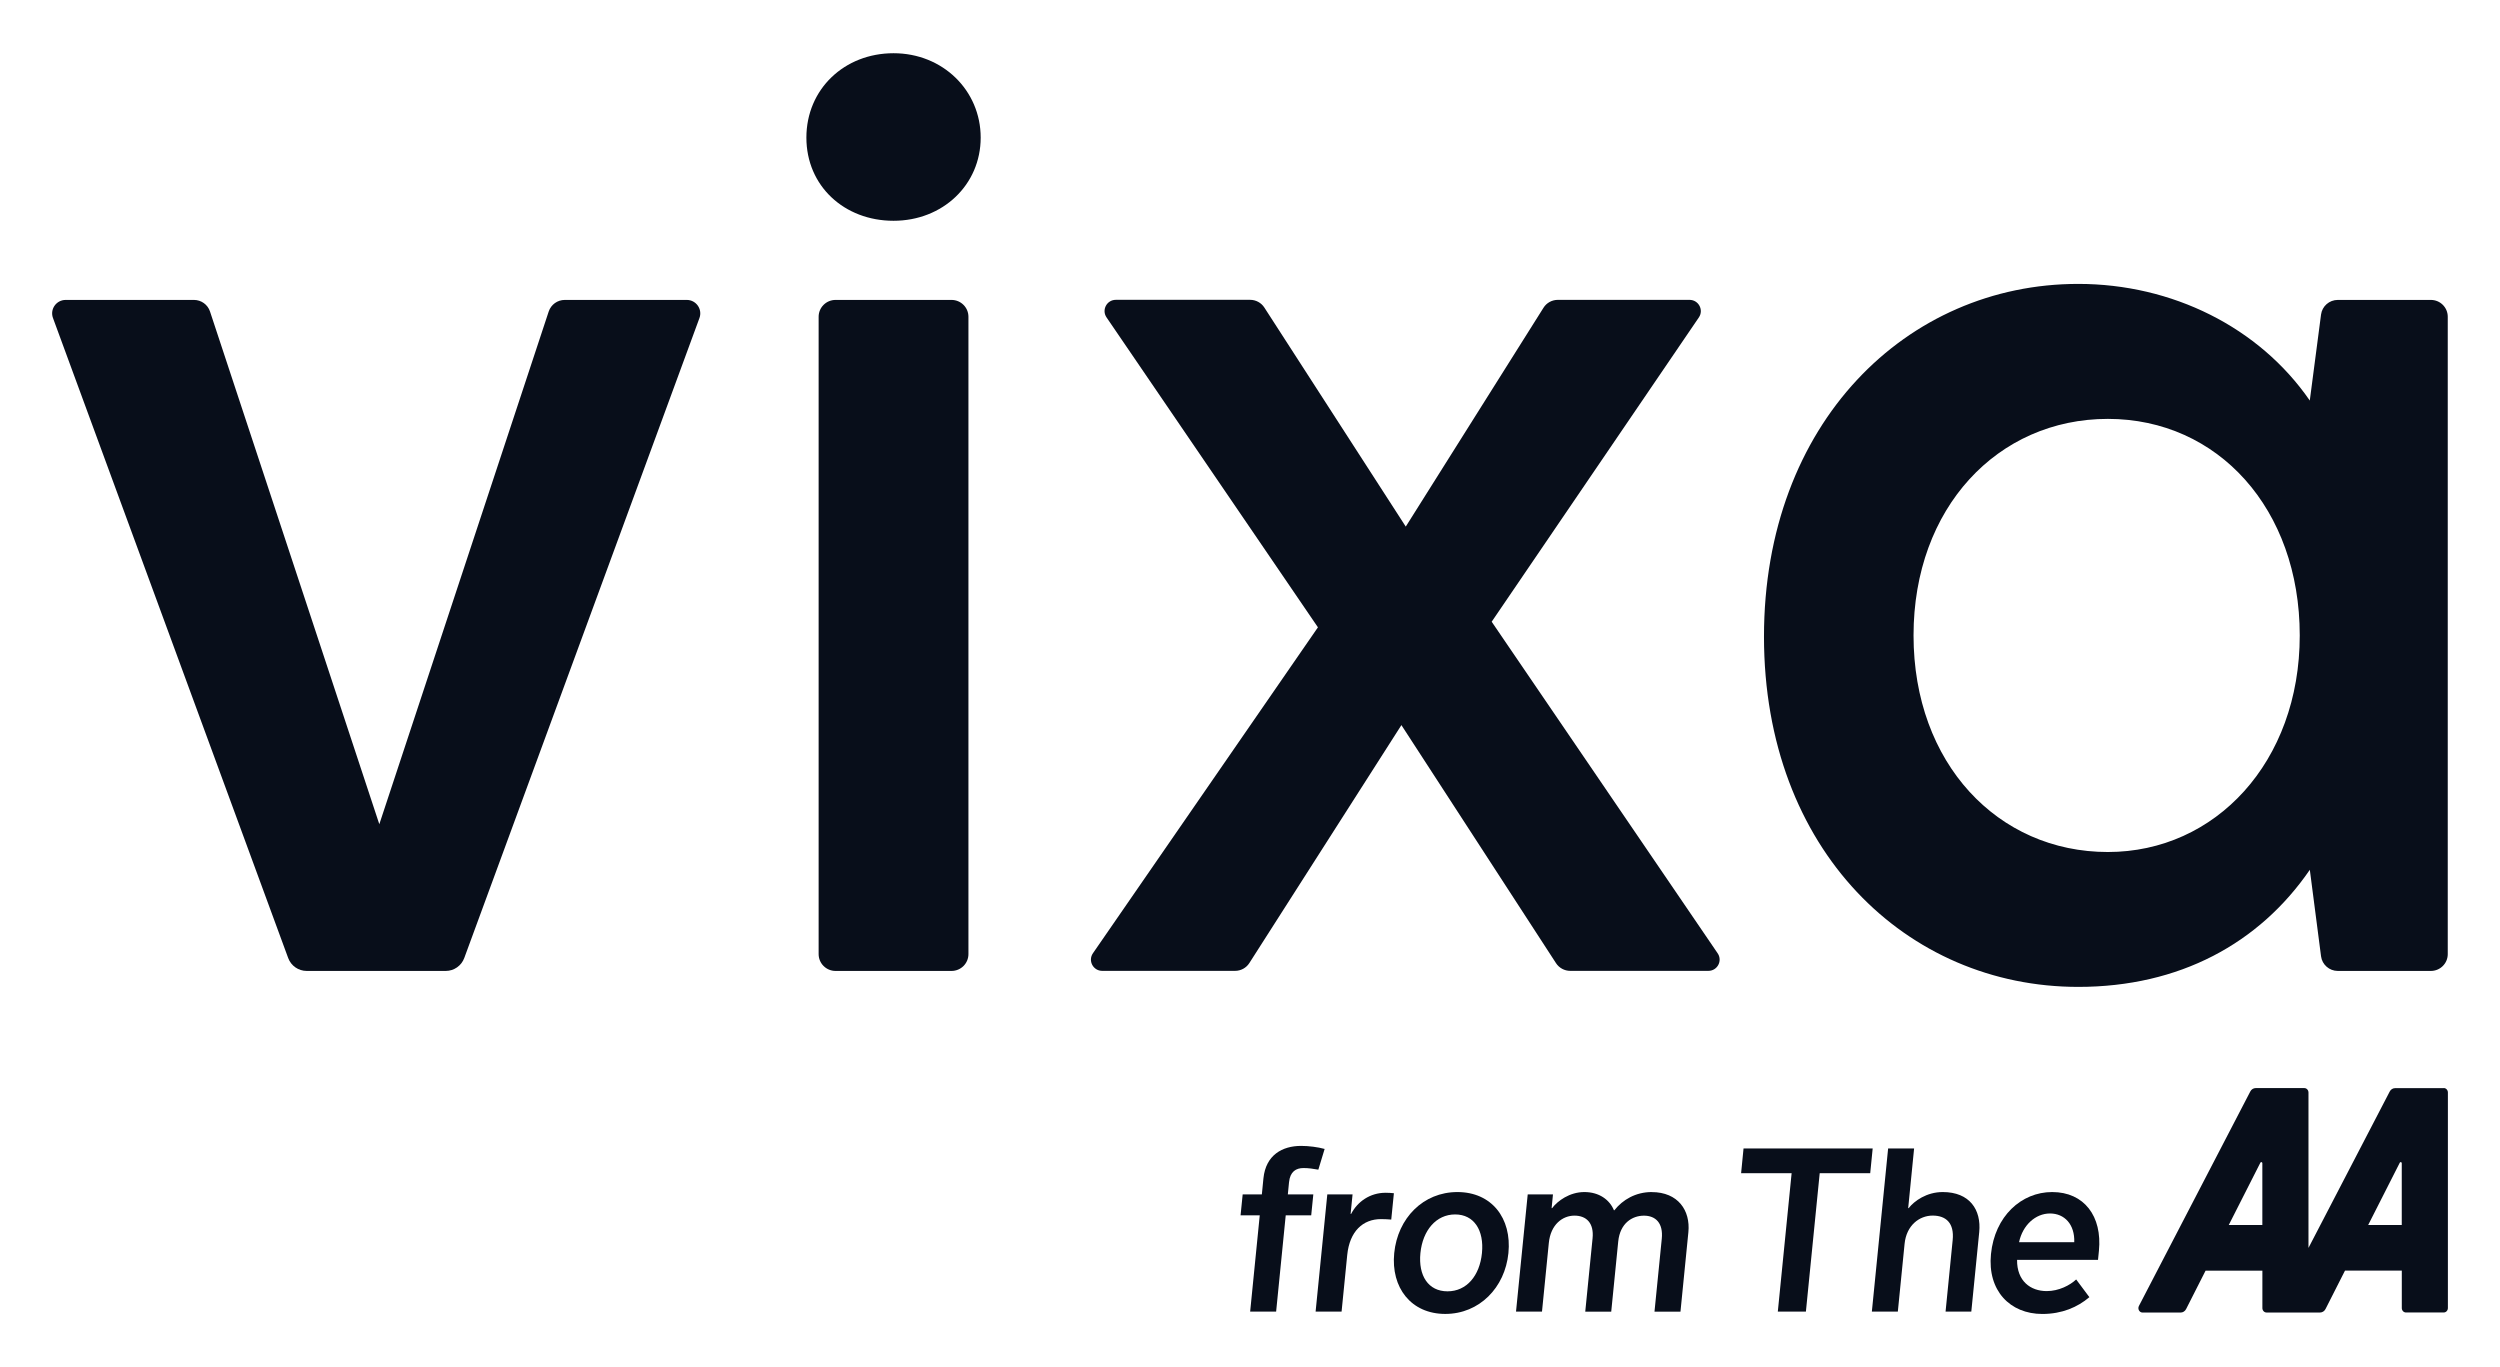
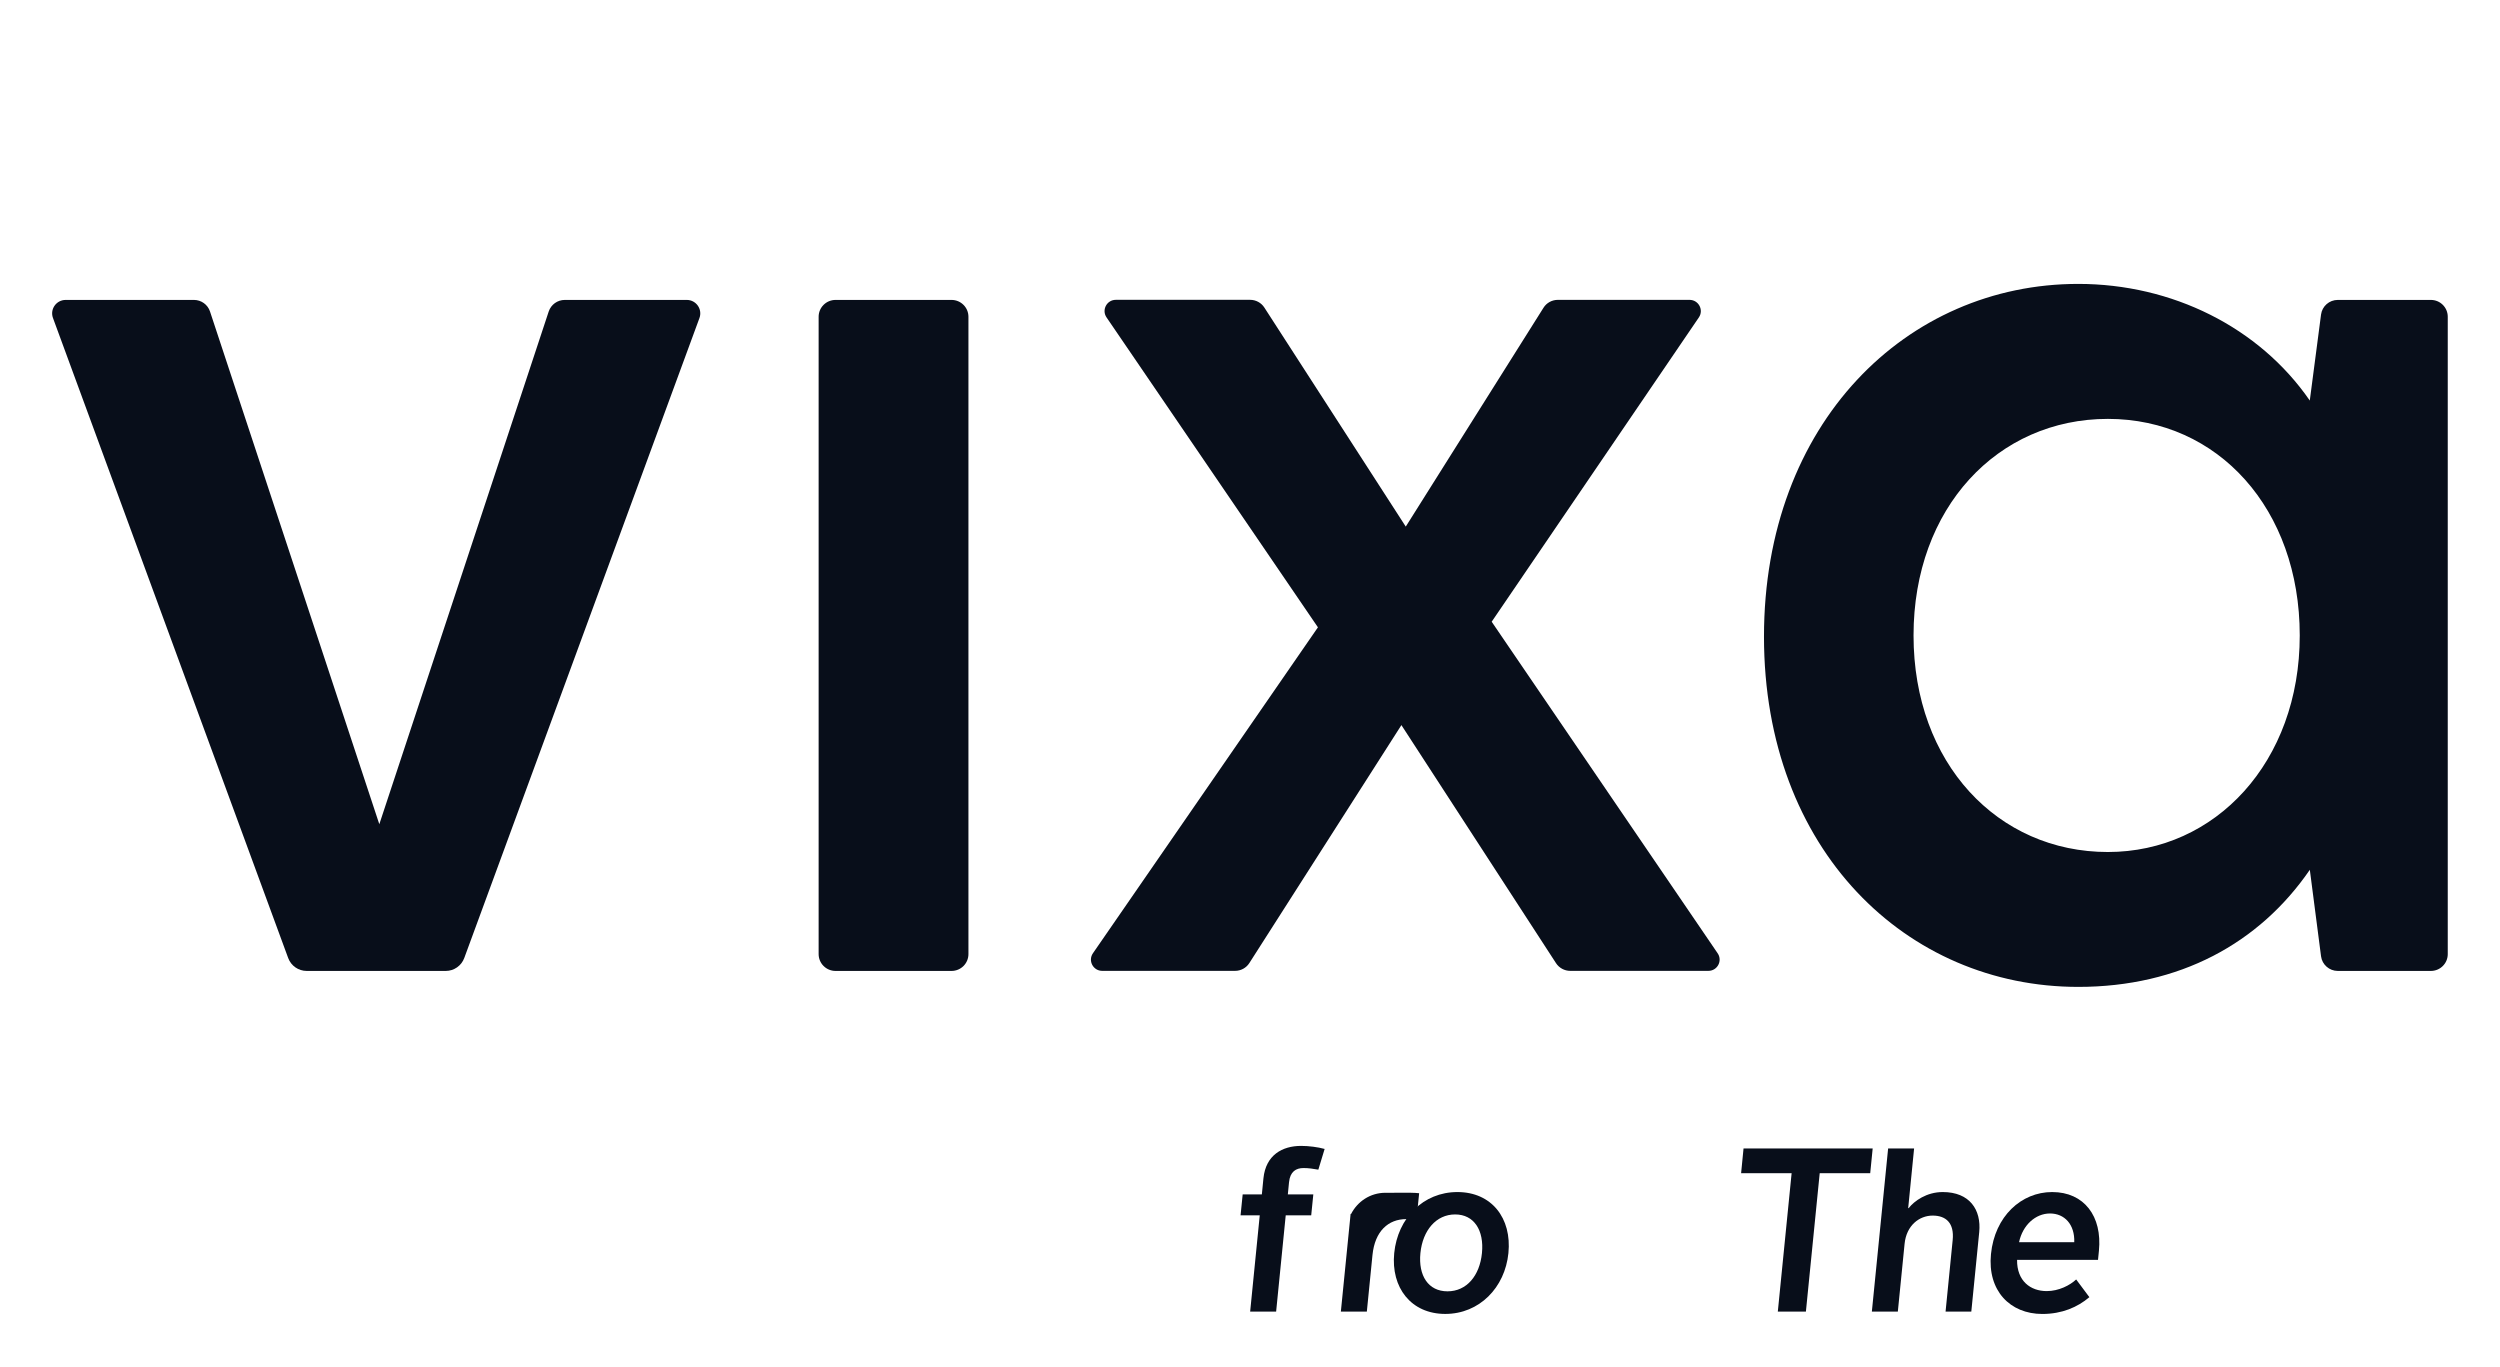
<svg xmlns="http://www.w3.org/2000/svg" viewBox="0 0 128 70">
-   <path d="m125.12 55.713h-2.49c-0.116 0-0.222 0.067-0.277 0.174l-4.159 8.006v-7.956c0-0.126-0.096-0.227-0.212-0.227h-2.49c-0.116 0-0.222 0.067-0.277 0.174l-5.702 10.98c-0.08 0.152 0.024 0.339 0.185 0.339h1.951c0.116 0 0.224-0.069 0.279-0.178l0.998-1.968h2.908v1.917c0 0.126 0.096 0.227 0.212 0.227h2.741c0.116 0 0.224-0.069 0.279-0.178l0.998-1.968h2.908v1.917c0 0.126 0.095 0.227 0.212 0.227h1.936c0.116 0 0.212-0.101 0.212-0.227v-11.037c0-0.126-0.096-0.227-0.212-0.227v0.004zm-11.009 7.01 1.621-3.195c0.026-0.051 0.1-0.033 0.1 0.026v3.167h-1.721v2e-3zm7.138 0 1.621-3.195c0.026-0.051 0.1-0.033 0.1 0.026v3.167h-1.721v2e-3z" fill="#080E1A" />
  <path d="m65.998 60.532c0.055-0.55 0.36-0.728 0.743-0.728 0.263 0 0.487 0.036 0.758 0.083l0.322-1.061c-0.338-0.095-0.811-0.156-1.206-0.156-0.959 0-1.806 0.467-1.927 1.659l-0.081 0.824h-0.982l-0.108 1.073h0.982l-0.491 4.927h1.33l0.491-4.927h1.305l0.108-1.073h-1.305l0.061-0.621z" fill="#080E1A" />
-   <path d="m70.938 61.07c-0.79 0-1.436 0.452-1.762 1.085h-0.025l0.1-1.002h-1.293l-0.599 6.002h1.33l0.289-2.899c0.122-1.217 0.806-1.838 1.729-1.838 0.096 0 0.479 0.012 0.525 0.024l0.135-1.349c-0.047-0.012-0.344-0.024-0.43-0.024z" fill="#080E1A" />
+   <path d="m70.938 61.07c-0.79 0-1.436 0.452-1.762 1.085h-0.025l0.1-1.002l-0.599 6.002h1.33l0.289-2.899c0.122-1.217 0.806-1.838 1.729-1.838 0.096 0 0.479 0.012 0.525 0.024l0.135-1.349c-0.047-0.012-0.344-0.024-0.43-0.024z" fill="#080E1A" />
  <path d="m74.618 61.033c-1.749 0-3.057 1.337-3.234 3.126-0.175 1.767 0.864 3.114 2.613 3.114 1.749 0 3.057-1.349 3.234-3.114 0.179-1.789-0.861-3.126-2.611-3.126h-2e-3zm1.258 3.126c-0.116 1.158-0.782 1.957-1.764 1.957s-1.501-0.799-1.387-1.957c0.116-1.168 0.808-1.98 1.778-1.98 0.969 0 1.489 0.811 1.373 1.98z" fill="#080E1A" />
-   <path d="m84.571 61.033c-0.827 0-1.489 0.394-1.914 0.931h-0.024c-0.222-0.538-0.758-0.931-1.513-0.931-0.756 0-1.375 0.454-1.652 0.824h-0.025l0.069-0.704h-1.293l-0.599 6.002h1.33l0.35-3.519c0.094-0.943 0.703-1.396 1.313-1.396 0.611 0 1.004 0.381 0.927 1.158l-0.375 3.759h1.33l0.358-3.59c0.094-0.943 0.719-1.325 1.318-1.325 0.599 0 0.992 0.381 0.912 1.181l-0.373 3.734h1.33l0.405-4.069c0.11-1.109-0.525-2.053-1.88-2.053l0.004-2e-3z" fill="#080E1A" />
  <path d="m89.269 58.802-0.124 1.266h2.586l-0.707 7.087h1.438l0.707-7.087h2.586l0.126-1.266h-6.612z" fill="#080E1A" />
  <path d="m99.47 61.033c-0.827 0-1.458 0.454-1.747 0.824h-0.024l0.303-3.055h-1.33l-0.833 8.353h1.33l0.346-3.473c0.094-0.943 0.755-1.444 1.438-1.444 0.682 0 1.112 0.381 1.024 1.254l-0.364 3.663h1.318l0.405-4.069c0.114-1.146-0.491-2.053-1.867-2.053h2e-3z" fill="#080E1A" />
  <path d="m105.07 61.033c-1.58 0-2.939 1.241-3.132 3.175-0.187 1.872 0.975 3.067 2.629 3.067 1.006 0 1.806-0.347 2.409-0.86l-0.676-0.907c-0.318 0.298-0.886 0.596-1.509 0.596-0.827 0-1.529-0.513-1.517-1.598h4.144l0.047-0.467c0.175-1.765-0.756-3.006-2.395-3.006zm-1.694 2.566c0.183-0.87 0.841-1.469 1.584-1.469s1.273 0.56 1.242 1.469h-2.826z" fill="#080E1A" />
  <path d="m124.46 15.356h-4.764c-0.436 0-0.802 0.321-0.859 0.75l-0.576 4.402c-2.589-3.755-7.051-5.972-11.855-5.972-8.773 0-16.09 7.11-16.09 18.059s7.317 17.934 16.09 17.934c5.185 0 9.27-2.227 11.857-5.996l0.574 4.426c0.055 0.43 0.423 0.753 0.859 0.753h4.764c0.478 0 0.865-0.385 0.865-0.862v-32.632c0-0.477-0.387-0.862-0.865-0.862zm-16.537 28.267c-5.641 0-9.95-4.548-9.95-11.088 0-6.54 4.309-11.088 9.95-11.088s9.824 4.611 9.824 11.088c0 6.477-4.311 11.088-9.824 11.088z" fill="#080E1A" />
  <path d="m48.718 15.356h-5.938c-0.478 0-0.866 0.386-0.866 0.862v32.632c0 0.476 0.388 0.862 0.866 0.862h5.938c0.478 0 0.866-0.386 0.866-0.862v-32.632c0-0.476-0.388-0.862-0.866-0.862z" fill="#080E1A" />
-   <path d="m45.749 2.725c-2.521 0-4.462 1.844-4.462 4.321s1.941 4.258 4.462 4.258 4.462-1.844 4.462-4.258-1.941-4.321-4.462-4.321z" fill="#080E1A" />
  <path d="m76.374 31.833 10.608-15.581c0.261-0.381-0.014-0.899-0.479-0.899h-6.743c-0.297 0-0.576 0.152-0.733 0.404l-7.052 11.205-7.24-11.215c-0.159-0.247-0.434-0.396-0.729-0.396h-6.875c-0.464 0-0.737 0.517-0.477 0.899l10.824 15.869-11.52 16.688c-0.263 0.381 0.01 0.901 0.476 0.901h6.802c0.295 0 0.572-0.15 0.731-0.4l7.785-12.183 7.916 12.189c0.159 0.245 0.434 0.394 0.727 0.394h7.073c0.464 0 0.737-0.517 0.476-0.899l-11.571-16.978v0.002z" fill="#080E1A" />
  <path d="m35.161 15.356h-6.244c-0.375 0-0.705 0.239-0.823 0.592l-8.673 26.252-8.669-26.252c-0.116-0.353-0.448-0.592-0.823-0.592h-6.566c-0.481 0-0.817 0.477-0.65 0.927l12.042 32.768c0.147 0.398 0.525 0.661 0.949 0.661h7.117c0.424 0 0.802-0.264 0.949-0.661l12.042-32.768c0.165-0.45-0.169-0.927-0.65-0.927h-2e-3z" fill="#080E1A" />
</svg>